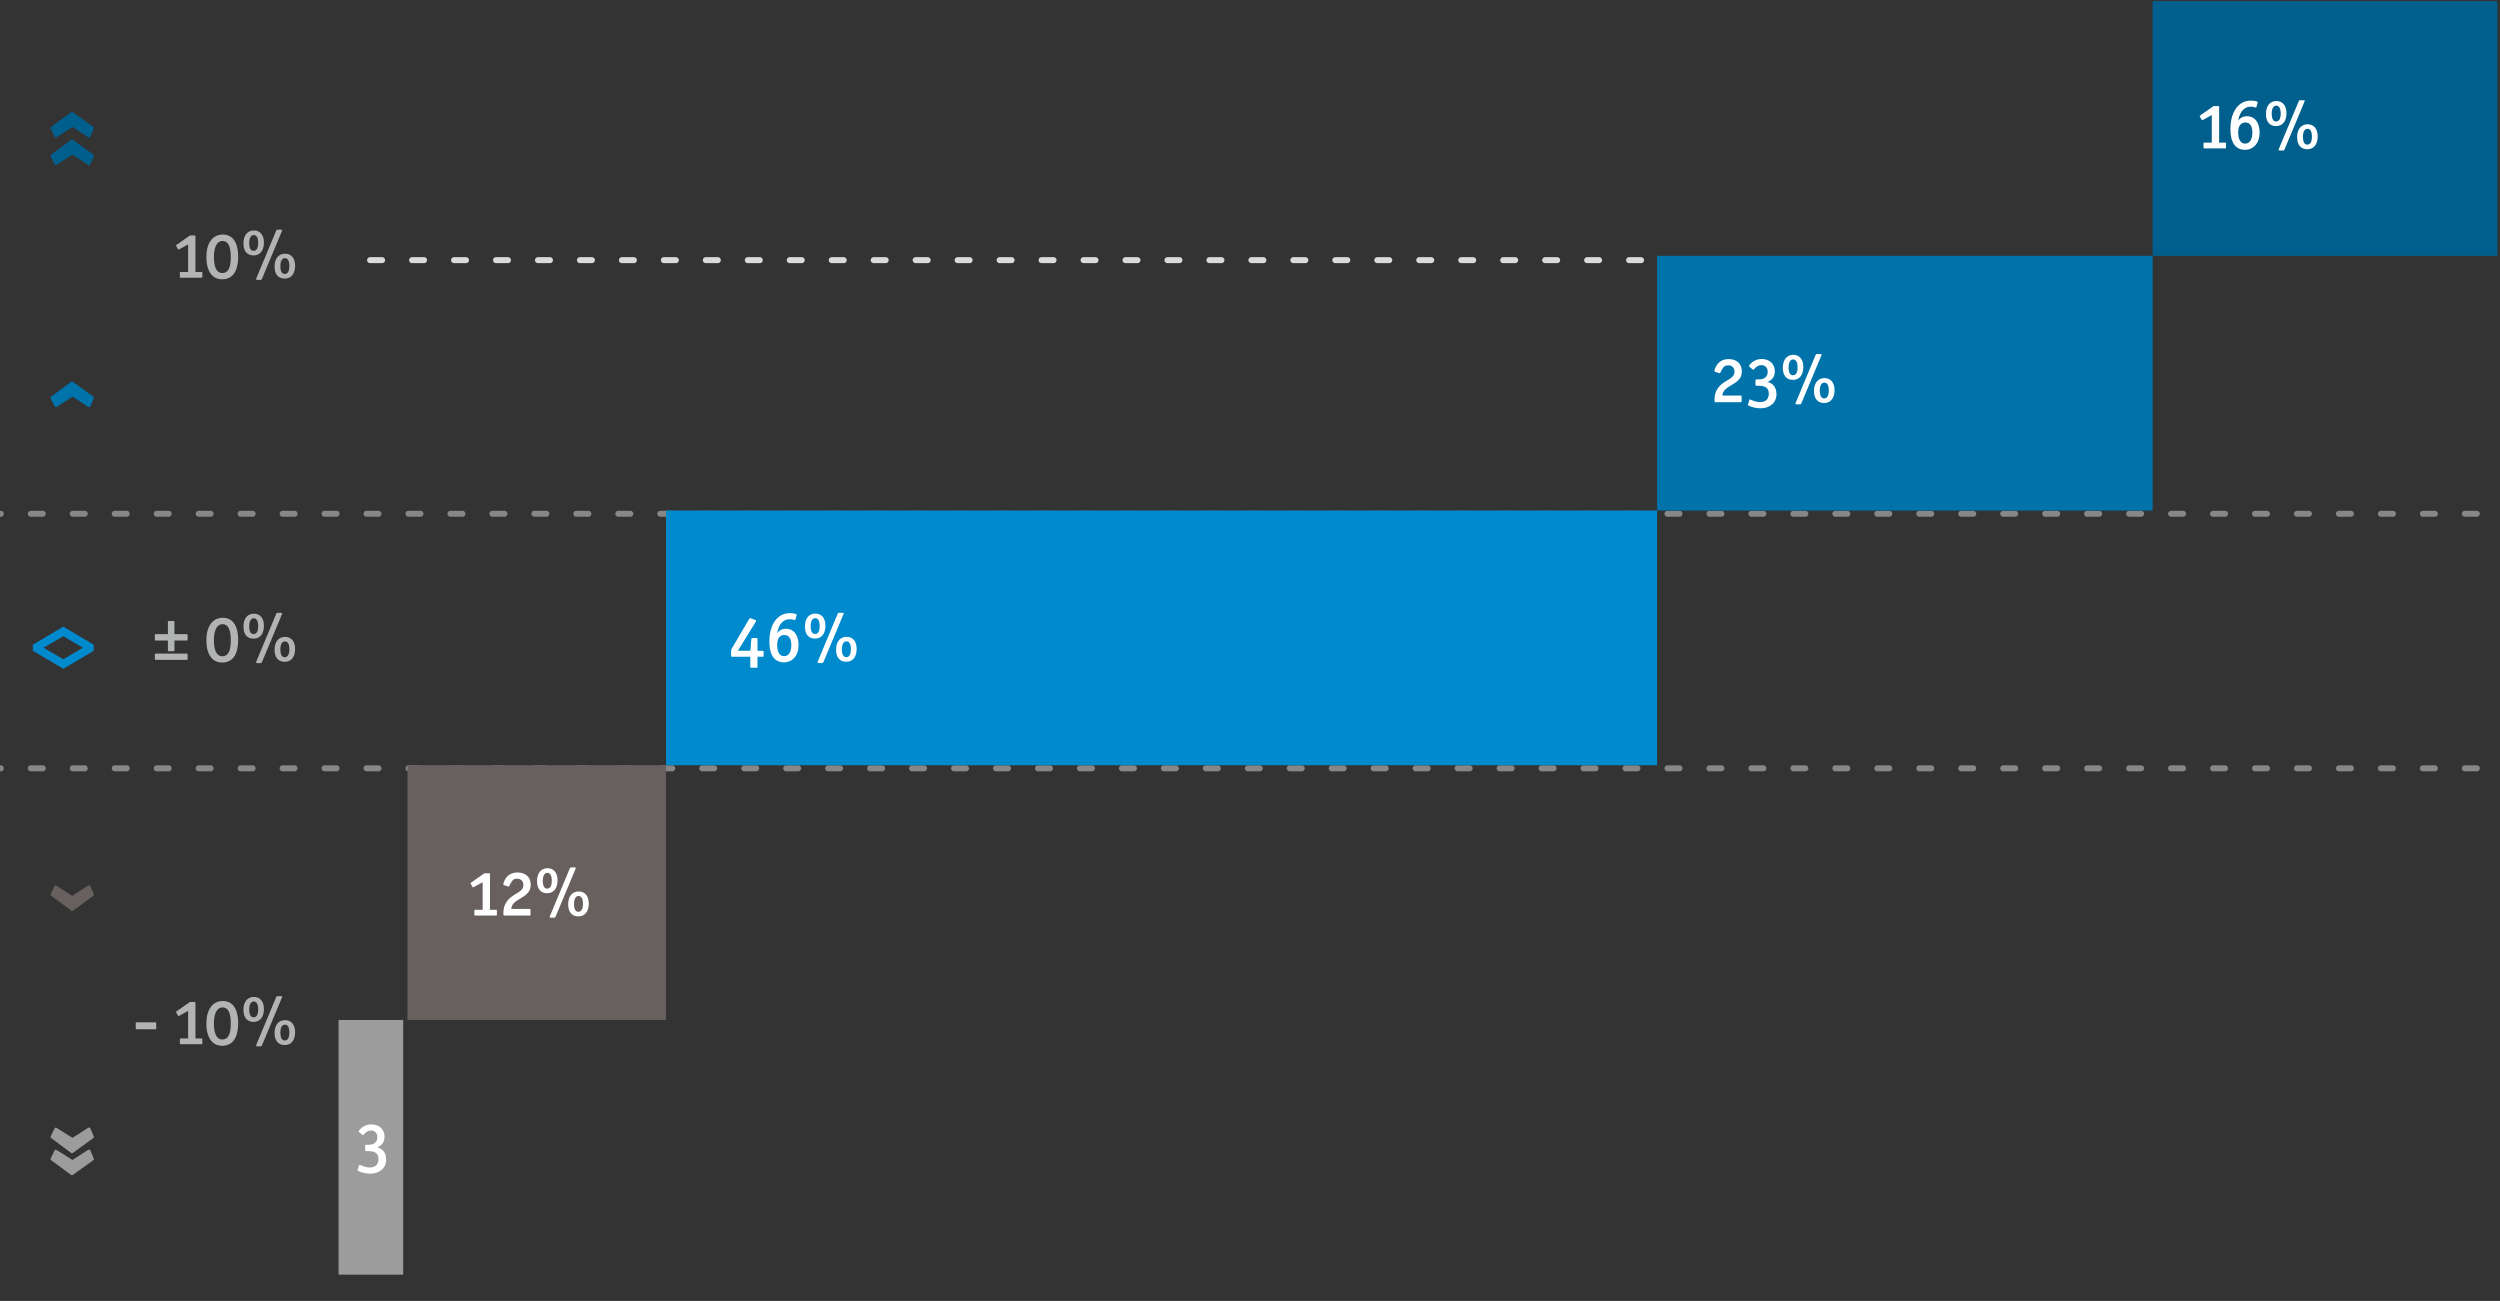
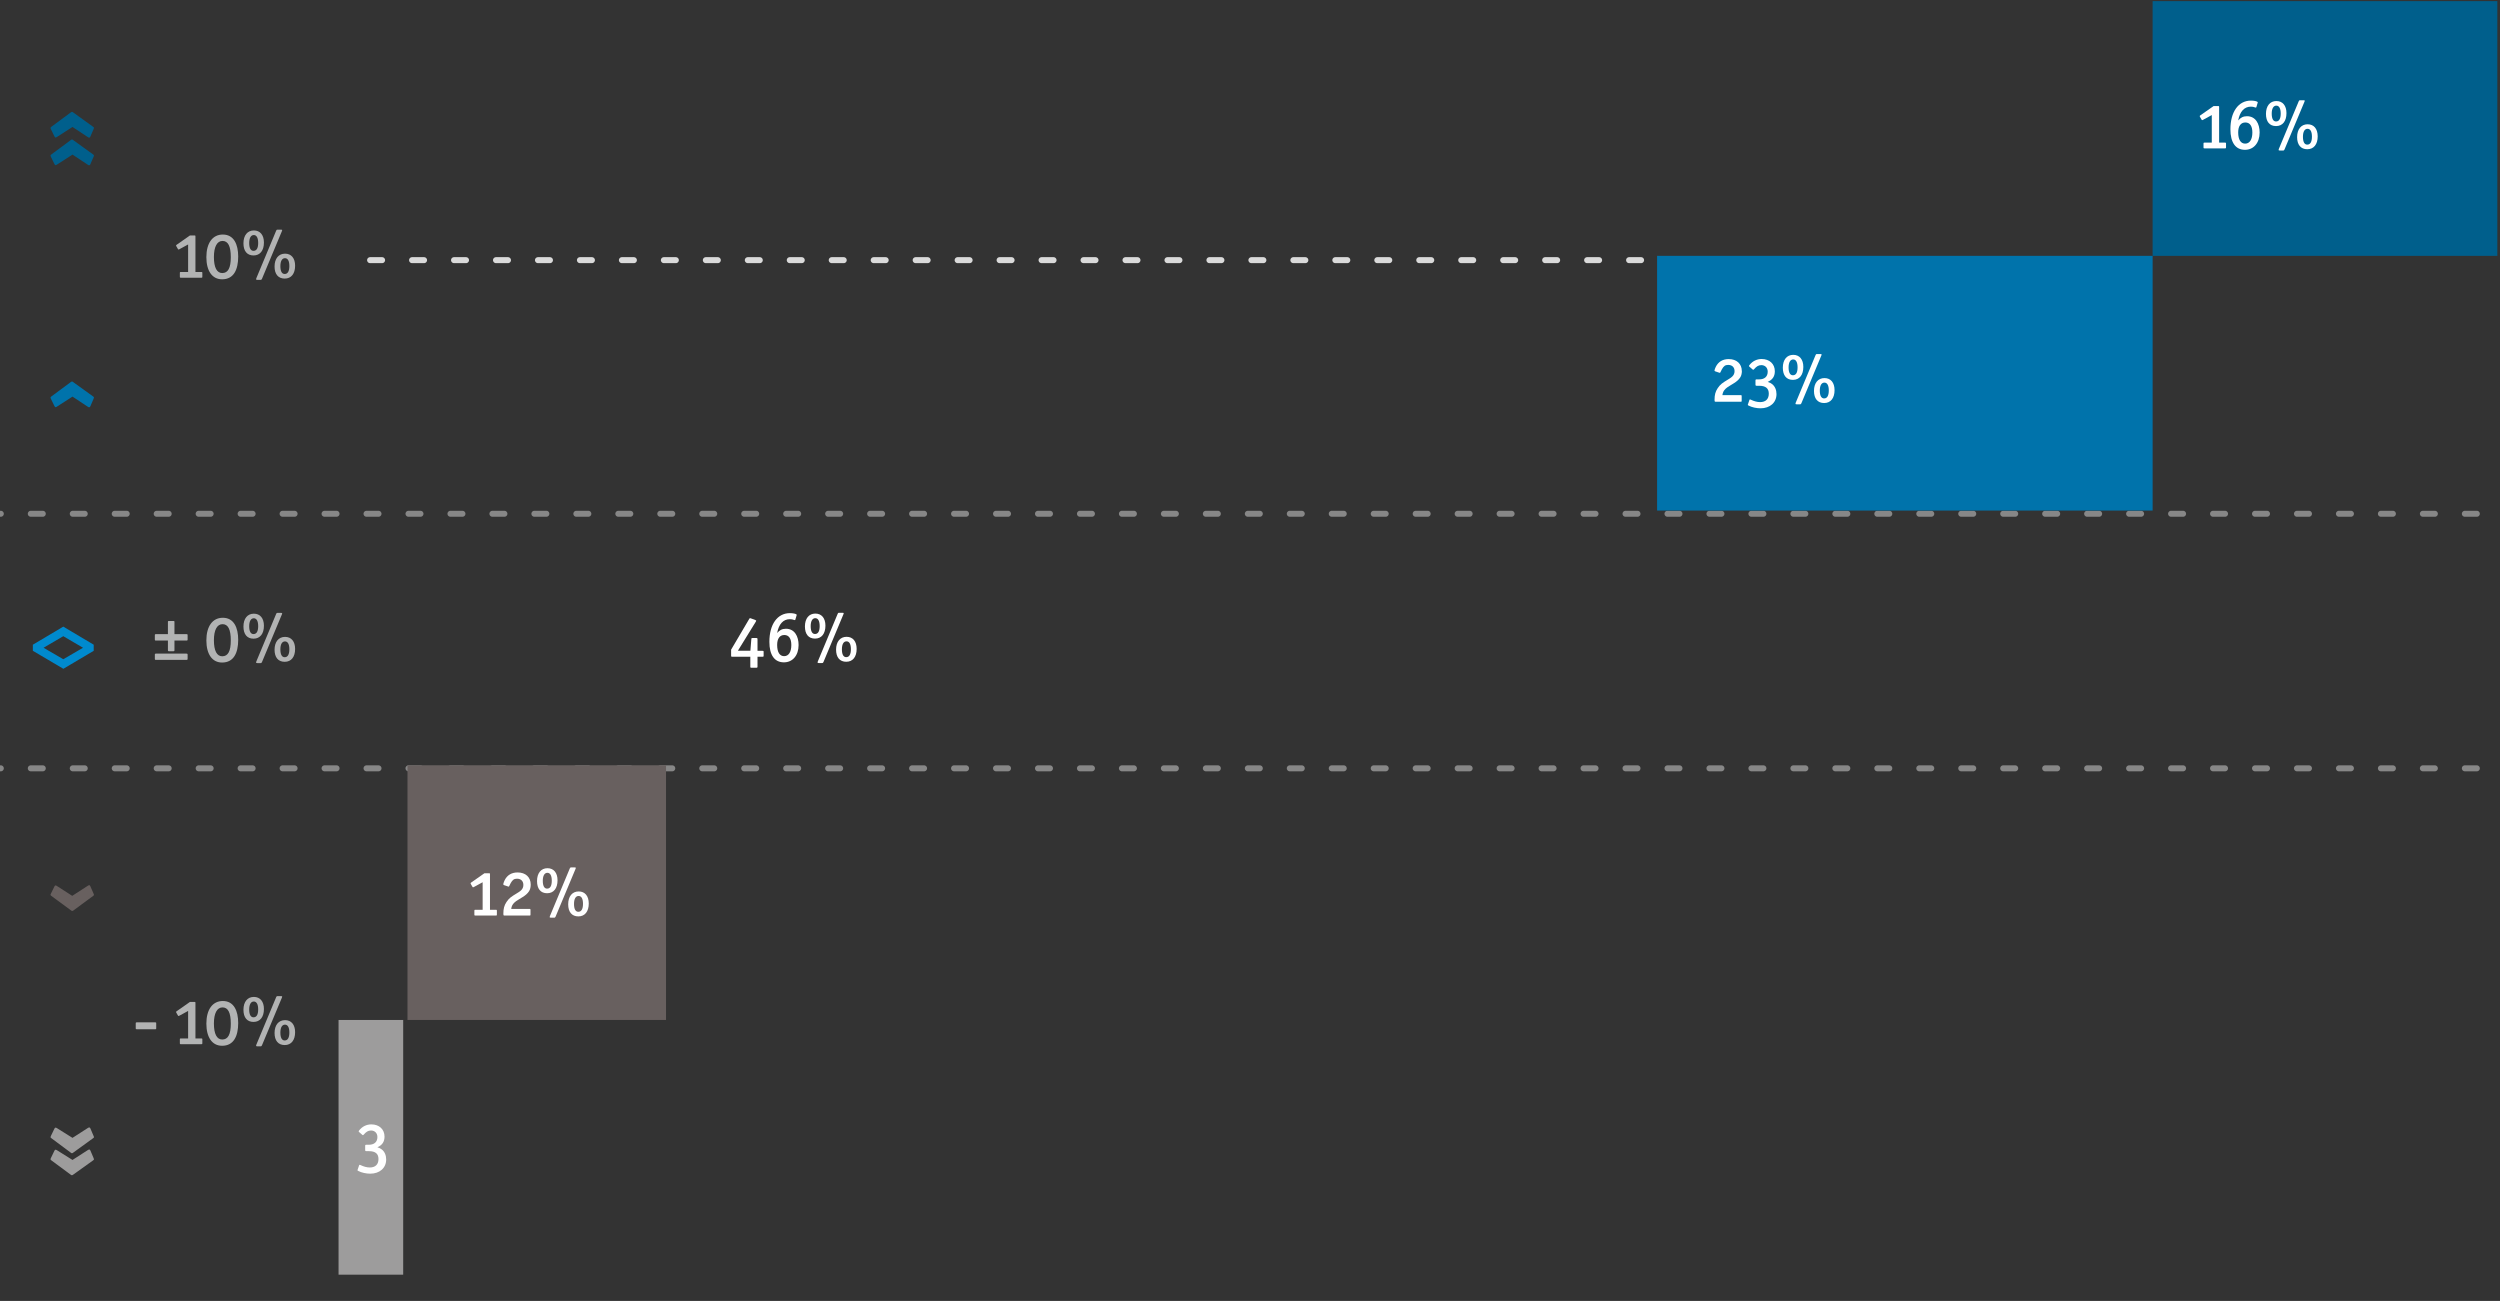
<svg xmlns="http://www.w3.org/2000/svg" width="100%" height="100%" viewBox="0 0 417 217" xml:space="preserve" style="fill-rule:evenodd;clip-rule:evenodd;stroke-linejoin:round;stroke-miterlimit:2;">
  <rect x="0" y="0" width="417" height="217" fill="#333333" stroke="none" />
  <rect id="Entwicklung_Personalstand_seit_2023" x="0" y="0.189" width="416.693" height="216.141" style="fill:none;" />
  <clipPath id="_clip1">
    <rect x="0" y="0.189" width="416.693" height="216.141" />
  </clipPath>
  <g clip-path="url(#_clip1)">
    <path d="M-1.864,128.158l426.034,0" style="fill:none;stroke:#878787;stroke-width:1px;stroke-linecap:round;stroke-miterlimit:1.5;stroke-dasharray:2,5,0,0;" />
    <path d="M-1.864,85.697l426.034,-0" style="fill:none;stroke:#878787;stroke-width:1px;stroke-linecap:round;stroke-miterlimit:1.5;stroke-dasharray:2,5,0,0;" />
    <path d="M61.732,43.394l214.671,0" style="fill:none;stroke:#dadada;stroke-width:1px;stroke-linecap:round;stroke-miterlimit:1.5;stroke-dasharray:2,5,0,0;" />
    <g transform="matrix(0.29,0,0,0.29,-55.962,-1265.78)">
      <g transform="matrix(41.329,0,0,41.329,292.782,4524.5)">
        <path d="M0.203,-0.463l0,0.383l-0.098,0c-0.015,0 -0.017,0.001 -0.017,0.016l-0,0.048c-0,0.015 0.002,0.016 0.017,0.016l0.279,0c0.015,0 0.017,-0.001 0.017,-0.016l0,-0.048c0,-0.015 -0.002,-0.016 -0.017,-0.016l-0.079,0l0,-0.492c0,-0.015 -0.001,-0.016 -0.016,-0.016l-0.061,0l-0.183,0.128c-0.007,0.005 -0.01,0.008 -0.01,0.012c0,0.003 0.002,0.006 0.005,0.012l0.019,0.033c0.004,0.008 0.007,0.011 0.011,0.011c0.003,0 0.006,-0.002 0.012,-0.005l0.121,-0.066Z" style="fill:#b2b3b3;fill-rule:nonzero;" />
      </g>
      <g transform="matrix(41.329,0,0,41.329,310.223,4524.5)">
        <path d="M0.478,-0.294c0,-0.17 -0.06,-0.307 -0.214,-0.307c-0.143,0 -0.229,0.119 -0.229,0.315c0,0.193 0.082,0.308 0.219,0.308c0.162,-0 0.224,-0.135 0.224,-0.316Zm-0.103,0.008c0,0.151 -0.039,0.221 -0.119,0.221c-0.075,-0 -0.116,-0.077 -0.116,-0.223c0,-0.143 0.044,-0.224 0.12,-0.224c0.077,0 0.115,0.073 0.115,0.226Z" style="fill:#b2b3b3;fill-rule:nonzero;" />
      </g>
      <g transform="matrix(41.329,0,0,41.329,331.425,4524.5)">
        <path d="M0.757,-0.167c0,-0.105 -0.053,-0.168 -0.14,-0.168c-0.089,0 -0.146,0.068 -0.146,0.179c0,0.106 0.051,0.168 0.141,0.168c0.092,0 0.145,-0.069 0.145,-0.179Zm-0.183,-0.483c0.002,-0.005 0.003,-0.009 0.003,-0.012c-0,-0.005 -0.004,-0.007 -0.017,-0.007l-0.047,0c-0.012,0 -0.016,0.005 -0.019,0.013l-0.277,0.664c-0.002,0.005 -0.003,0.009 -0.003,0.013c0,0.006 0.004,0.009 0.017,0.009l0.045,-0c0.011,-0 0.016,-0.005 0.02,-0.015l0.278,-0.665Zm-0.251,0.16c-0,-0.104 -0.053,-0.168 -0.14,-0.168c-0.089,0 -0.145,0.068 -0.145,0.179c-0,0.107 0.05,0.169 0.14,0.169c0.092,0 0.145,-0.069 0.145,-0.18Zm0.354,0.327c0,0.073 -0.023,0.111 -0.065,0.111c-0.039,0 -0.06,-0.038 -0.06,-0.109c0,-0.07 0.023,-0.111 0.064,-0.111c0.039,0 0.061,0.038 0.061,0.109Zm-0.434,-0.321c-0,0.072 -0.022,0.11 -0.065,0.11c-0.039,0 -0.06,-0.038 -0.06,-0.109c-0,-0.07 0.024,-0.111 0.064,-0.111c0.039,0 0.061,0.039 0.061,0.11Z" style="fill:#b2b3b3;fill-rule:nonzero;" />
      </g>
      <g transform="matrix(41.329,0,0,41.329,281.128,4744.92)">
        <path d="M0.478,-0.301l0,-0.055c0,-0.015 -0.002,-0.017 -0.017,-0.017l-0.166,0l-0,-0.167c-0,-0.015 -0.002,-0.016 -0.017,-0.016l-0.057,0c-0.015,0 -0.017,0.001 -0.017,0.016l0,0.167l-0.165,0c-0.015,0 -0.017,0.002 -0.017,0.017l-0,0.055c-0,0.015 0.002,0.017 0.017,0.017l0.165,-0l0,0.131c0,0.015 0.003,0.018 0.017,0.018l0.057,-0c0.015,-0 0.017,-0.003 0.017,-0.018l-0,-0.131l0.166,-0c0.015,-0 0.017,-0.003 0.017,-0.017Zm-0,0.269l-0,-0.053c-0,-0.014 -0.003,-0.017 -0.018,-0.017l-0.421,-0c-0.015,-0 -0.017,0.003 -0.017,0.017l-0,0.053c-0,0.015 0.002,0.017 0.017,0.017l0.421,-0c0.015,-0 0.018,-0.002 0.018,-0.017Z" style="fill:#b2b3b3;fill-rule:nonzero;" />
      </g>
      <g transform="matrix(41.329,0,0,41.329,310.223,4744.92)">
        <path d="M0.478,-0.294c0,-0.17 -0.06,-0.307 -0.214,-0.307c-0.143,0 -0.229,0.119 -0.229,0.315c0,0.193 0.082,0.308 0.219,0.308c0.162,-0 0.224,-0.135 0.224,-0.316Zm-0.103,0.008c0,0.151 -0.039,0.221 -0.119,0.221c-0.075,-0 -0.116,-0.077 -0.116,-0.223c0,-0.143 0.044,-0.224 0.12,-0.224c0.077,0 0.115,0.073 0.115,0.226Z" style="fill:#b2b3b3;fill-rule:nonzero;" />
      </g>
      <g transform="matrix(41.329,0,0,41.329,331.425,4744.92)">
        <path d="M0.757,-0.167c0,-0.105 -0.053,-0.168 -0.14,-0.168c-0.089,0 -0.146,0.068 -0.146,0.179c0,0.106 0.051,0.168 0.141,0.168c0.092,0 0.145,-0.069 0.145,-0.179Zm-0.183,-0.483c0.002,-0.005 0.003,-0.009 0.003,-0.012c-0,-0.005 -0.004,-0.007 -0.017,-0.007l-0.047,0c-0.012,0 -0.016,0.005 -0.019,0.013l-0.277,0.664c-0.002,0.005 -0.003,0.009 -0.003,0.013c0,0.006 0.004,0.009 0.017,0.009l0.045,-0c0.011,-0 0.016,-0.005 0.02,-0.015l0.278,-0.665Zm-0.251,0.16c-0,-0.104 -0.053,-0.168 -0.14,-0.168c-0.089,0 -0.145,0.068 -0.145,0.179c-0,0.107 0.05,0.169 0.14,0.169c0.092,0 0.145,-0.069 0.145,-0.18Zm0.354,0.327c0,0.073 -0.023,0.111 -0.065,0.111c-0.039,0 -0.06,-0.038 -0.06,-0.109c0,-0.07 0.023,-0.111 0.064,-0.111c0.039,0 0.061,0.038 0.061,0.109Zm-0.434,-0.321c-0,0.072 -0.022,0.11 -0.065,0.11c-0.039,0 -0.06,-0.038 -0.06,-0.109c-0,-0.07 0.024,-0.111 0.064,-0.111c0.039,0 0.061,0.039 0.061,0.11Z" style="fill:#b2b3b3;fill-rule:nonzero;" />
      </g>
      <g transform="matrix(41.329,0,0,41.329,269.514,4965.35)">
        <path d="M0.055,-0.304c-0.015,0 -0.018,0.002 -0.018,0.016l0,0.064c0,0.015 0.003,0.016 0.018,0.016l0.251,-0c0.015,-0 0.016,-0.001 0.016,-0.016l0,-0.064c0,-0.014 -0.001,-0.016 -0.016,-0.016l-0.251,0Z" style="fill:#b2b3b3;fill-rule:nonzero;" />
      </g>
      <g transform="matrix(41.329,0,0,41.329,292.782,4965.35)">
        <path d="M0.203,-0.463l0,0.383l-0.098,0c-0.015,0 -0.017,0.001 -0.017,0.016l-0,0.048c-0,0.015 0.002,0.016 0.017,0.016l0.279,0c0.015,0 0.017,-0.001 0.017,-0.016l0,-0.048c0,-0.015 -0.002,-0.016 -0.017,-0.016l-0.079,0l0,-0.492c0,-0.015 -0.001,-0.016 -0.016,-0.016l-0.061,0l-0.183,0.128c-0.007,0.005 -0.01,0.008 -0.01,0.012c0,0.003 0.002,0.006 0.005,0.012l0.019,0.033c0.004,0.008 0.007,0.011 0.011,0.011c0.003,0 0.006,-0.002 0.012,-0.005l0.121,-0.066Z" style="fill:#b2b3b3;fill-rule:nonzero;" />
      </g>
      <g transform="matrix(41.329,0,0,41.329,310.223,4965.35)">
        <path d="M0.478,-0.294c0,-0.17 -0.06,-0.307 -0.214,-0.307c-0.143,0 -0.229,0.119 -0.229,0.315c0,0.193 0.082,0.308 0.219,0.308c0.162,-0 0.224,-0.135 0.224,-0.316Zm-0.103,0.008c0,0.151 -0.039,0.221 -0.119,0.221c-0.075,-0 -0.116,-0.077 -0.116,-0.223c0,-0.143 0.044,-0.224 0.12,-0.224c0.077,0 0.115,0.073 0.115,0.226Z" style="fill:#b2b3b3;fill-rule:nonzero;" />
      </g>
      <g transform="matrix(41.329,0,0,41.329,331.425,4965.35)">
        <path d="M0.757,-0.167c0,-0.105 -0.053,-0.168 -0.14,-0.168c-0.089,0 -0.146,0.068 -0.146,0.179c0,0.106 0.051,0.168 0.141,0.168c0.092,0 0.145,-0.069 0.145,-0.179Zm-0.183,-0.483c0.002,-0.005 0.003,-0.009 0.003,-0.012c-0,-0.005 -0.004,-0.007 -0.017,-0.007l-0.047,0c-0.012,0 -0.016,0.005 -0.019,0.013l-0.277,0.664c-0.002,0.005 -0.003,0.009 -0.003,0.013c0,0.006 0.004,0.009 0.017,0.009l0.045,-0c0.011,-0 0.016,-0.005 0.02,-0.015l0.278,-0.665Zm-0.251,0.16c-0,-0.104 -0.053,-0.168 -0.14,-0.168c-0.089,0 -0.145,0.068 -0.145,0.179c-0,0.107 0.05,0.169 0.14,0.169c0.092,0 0.145,-0.069 0.145,-0.18Zm0.354,0.327c0,0.073 -0.023,0.111 -0.065,0.111c-0.039,0 -0.06,-0.038 -0.06,-0.109c0,-0.07 0.023,-0.111 0.064,-0.111c0.039,0 0.061,0.038 0.061,0.109Zm-0.434,-0.321c-0,0.072 -0.022,0.11 -0.065,0.11c-0.039,0 -0.06,-0.038 -0.06,-0.109c-0,-0.07 0.024,-0.111 0.064,-0.111c0.039,0 0.061,0.039 0.061,0.11Z" style="fill:#b2b3b3;fill-rule:nonzero;" />
      </g>
    </g>
    <g transform="matrix(1.78035e-17,-0.29,0.29,1.7779e-17,-1298.27,273.316)">
      <g transform="matrix(50,0,0,50,265,4530.69)">
        <path d="M0.574,-0.067l-0.114,-0.177l0.112,-0.179c0.004,-0.007 0.006,-0.012 0.006,-0.016c-0,-0.005 -0.003,-0.008 -0.012,-0.013l-0.083,-0.04c-0.007,-0.003 -0.011,-0.005 -0.014,-0.005c-0.005,0 -0.008,0.003 -0.013,0.01l-0.166,0.223c-0.004,0.006 -0.007,0.01 -0.007,0.014c0,0.004 0.003,0.008 0.007,0.014l0.166,0.229c0.005,0.007 0.008,0.01 0.012,0.01c0.004,-0 0.008,-0.002 0.015,-0.005l0.085,-0.036c0.009,-0.004 0.012,-0.008 0.012,-0.013c-0,-0.004 -0.002,-0.01 -0.006,-0.016Zm-0.254,-0l-0.114,-0.177l0.112,-0.179c0.004,-0.007 0.006,-0.012 0.006,-0.016c-0,-0.005 -0.003,-0.008 -0.012,-0.013l-0.083,-0.04c-0.007,-0.003 -0.011,-0.005 -0.015,-0.005c-0.004,0 -0.008,0.003 -0.013,0.01l-0.165,0.223c-0.004,0.006 -0.006,0.01 -0.006,0.013c-0,0.005 0.003,0.009 0.007,0.015l0.164,0.229c0.005,0.007 0.008,0.01 0.013,0.01c0.003,-0 0.008,-0.002 0.015,-0.005l0.085,-0.036c0.009,-0.004 0.012,-0.008 0.012,-0.013c-0,-0.004 -0.002,-0.01 -0.006,-0.016Z" style="fill:#9d9c9c;fill-rule:nonzero;" />
      </g>
      <g transform="matrix(50,0,0,50,416.85,4530.69)">
        <path d="M0.318,-0.039c0.009,-0.004 0.012,-0.007 0.012,-0.012c0,-0.005 -0.003,-0.01 -0.007,-0.017l-0.116,-0.179l0.114,-0.177c0.004,-0.006 0.006,-0.011 0.006,-0.015c0,-0.005 -0.004,-0.009 -0.012,-0.013l-0.082,-0.04c-0.006,-0.004 -0.01,-0.005 -0.014,-0.005c-0.004,0 -0.008,0.003 -0.013,0.01l-0.167,0.227c-0.004,0.006 -0.006,0.01 -0.006,0.013c0,0.005 0.002,0.009 0.007,0.015l0.166,0.225c0.005,0.007 0.008,0.01 0.013,0.01c0.003,-0 0.007,-0.002 0.014,-0.005l0.085,-0.037Z" style="fill:#68605f;fill-rule:nonzero;" />
      </g>
      <g transform="matrix(50,0,0,50,556.05,4530.69)">
        <path d="M0.312,-0.7l-0.07,0l-0.207,0.351l0.207,0.349l0.07,-0l0.208,-0.35l-0.208,-0.35Zm-0.035,0.577l-0.132,-0.227l0.132,-0.227l0.133,0.227l-0.133,0.227Z" style="fill:#008ace;fill-rule:nonzero;" />
      </g>
      <g transform="matrix(50,0,0,50,705.85,4530.69)">
        <path d="M0.337,-0.236c0.004,-0.006 0.007,-0.01 0.007,-0.013c0,-0.004 -0.002,-0.008 -0.007,-0.015l-0.165,-0.223c-0.006,-0.007 -0.009,-0.01 -0.013,-0.01c-0.004,0 -0.008,0.002 -0.015,0.005l-0.082,0.04c-0.01,0.005 -0.014,0.009 -0.014,0.014c-0,0.004 0.003,0.009 0.007,0.015l0.115,0.179l-0.117,0.177c-0.004,0.006 -0.006,0.011 -0.006,0.015c-0,0.006 0.004,0.01 0.013,0.014l0.084,0.036c0.007,0.003 0.012,0.005 0.015,0.005c0.005,0 0.008,-0.003 0.013,-0.01l0.165,-0.229Z" style="fill:#0073ab;fill-rule:nonzero;" />
      </g>
      <g transform="matrix(50,0,0,50,845.05,4530.69)">
        <path d="M0.337,-0.236c0.004,-0.006 0.007,-0.01 0.007,-0.013c0,-0.004 -0.002,-0.008 -0.007,-0.015l-0.165,-0.223c-0.006,-0.007 -0.009,-0.01 -0.013,-0.01c-0.004,0 -0.008,0.002 -0.015,0.005l-0.082,0.04c-0.01,0.005 -0.014,0.009 -0.014,0.014c-0,0.004 0.003,0.009 0.007,0.015l0.115,0.179l-0.117,0.177c-0.004,0.006 -0.006,0.011 -0.006,0.015c-0,0.006 0.004,0.01 0.013,0.014l0.084,0.036c0.007,0.003 0.012,0.005 0.015,0.005c0.005,0 0.008,-0.003 0.013,-0.01l0.165,-0.229Z" style="fill:#005f8c;fill-rule:nonzero;" />
      </g>
      <g transform="matrix(50,0,0,50,860.95,4530.69)">
        <path d="M0.337,-0.236c0.004,-0.006 0.007,-0.01 0.007,-0.013c0,-0.004 -0.002,-0.008 -0.007,-0.015l-0.165,-0.223c-0.006,-0.007 -0.009,-0.01 -0.013,-0.01c-0.004,0 -0.008,0.002 -0.015,0.005l-0.082,0.04c-0.01,0.005 -0.014,0.009 -0.014,0.014c-0,0.004 0.003,0.009 0.007,0.015l0.115,0.179l-0.117,0.177c-0.004,0.006 -0.006,0.011 -0.006,0.015c-0,0.006 0.004,0.01 0.013,0.014l0.084,0.036c0.007,0.003 0.012,0.005 0.015,0.005c0.005,0 0.008,-0.003 0.013,-0.01l0.165,-0.229Z" style="fill:#005f8c;fill-rule:nonzero;" />
      </g>
    </g>
    <g>
      <path d="M416.557,0.189l0,42.485l-57.499,0l-0,-42.485l57.499,-0Z" style="fill:#005f8c;fill-rule:nonzero;" />
      <path d="M359.058,42.674l-0,42.486l-82.655,-0l-0,-42.486l82.655,0Z" style="fill:#0073ab;fill-rule:nonzero;" />
-       <path d="M276.403,85.16l-0,42.485l-165.31,0l-0,-42.485l165.31,-0Z" style="fill:#008ace;fill-rule:nonzero;" />
      <path d="M111.093,127.645l-0,42.486l-43.125,-0l0,-42.486l43.125,0Z" style="fill:#68605f;fill-rule:nonzero;" />
      <path d="M67.251,170.131l0,42.485l-10.781,0l0,-42.485l10.781,-0Z" style="fill:#9d9c9c;fill-rule:nonzero;" />
    </g>
-     <path d="M290.535,61.899c0,-1.212 -0.852,-2.004 -2.184,-2.004c-0.996,-0 -1.74,0.444 -2.16,1.296c-0.072,0.156 -0.192,0.432 -0.216,0.588c-0.012,0.024 -0.012,0.048 -0.012,0.072c0,0.072 0.036,0.132 0.108,0.156l0.708,0.24c0.024,0.012 0.048,0.012 0.072,0.012c0.048,-0 0.072,-0.024 0.096,-0.084c0.108,-0.24 0.156,-0.336 0.252,-0.504c0.3,-0.528 0.552,-0.732 1.044,-0.732c0.672,-0 1.068,0.408 1.068,1.044c0,0.768 -0.576,1.08 -1.164,1.44c-0.816,0.492 -1.224,0.756 -1.644,1.392c-0.396,0.588 -0.528,1.152 -0.528,1.92l0,0.108c0,0.12 0.012,0.24 0.144,0.24l4.188,-0c0.18,-0 0.192,-0.012 0.192,-0.192l0,-0.696c0,-0.18 -0.012,-0.216 -0.192,-0.216l-3.024,-0c0.06,-0.456 0.204,-0.744 0.54,-1.068c0.168,-0.156 0.348,-0.288 0.672,-0.48l0.72,-0.444c0.408,-0.252 0.78,-0.552 1.044,-0.96c0.204,-0.312 0.276,-0.72 0.276,-1.128Z" style="fill:#fff;fill-rule:nonzero;" />
+     <path d="M290.535,61.899c0,-1.212 -0.852,-2.004 -2.184,-2.004c-0.996,-0 -1.74,0.444 -2.16,1.296c-0.072,0.156 -0.192,0.432 -0.216,0.588c0,0.072 0.036,0.132 0.108,0.156l0.708,0.24c0.024,0.012 0.048,0.012 0.072,0.012c0.048,-0 0.072,-0.024 0.096,-0.084c0.108,-0.24 0.156,-0.336 0.252,-0.504c0.3,-0.528 0.552,-0.732 1.044,-0.732c0.672,-0 1.068,0.408 1.068,1.044c0,0.768 -0.576,1.08 -1.164,1.44c-0.816,0.492 -1.224,0.756 -1.644,1.392c-0.396,0.588 -0.528,1.152 -0.528,1.92l0,0.108c0,0.12 0.012,0.24 0.144,0.24l4.188,-0c0.18,-0 0.192,-0.012 0.192,-0.192l0,-0.696c0,-0.18 -0.012,-0.216 -0.192,-0.216l-3.024,-0c0.06,-0.456 0.204,-0.744 0.54,-1.068c0.168,-0.156 0.348,-0.288 0.672,-0.48l0.72,-0.444c0.408,-0.252 0.78,-0.552 1.044,-0.96c0.204,-0.312 0.276,-0.72 0.276,-1.128Z" style="fill:#fff;fill-rule:nonzero;" />
    <path d="M296.319,65.739c0,-0.696 -0.252,-1.284 -0.708,-1.656c-0.216,-0.168 -0.42,-0.276 -0.756,-0.384c0.792,-0.348 1.188,-0.912 1.188,-1.776c0,-1.212 -0.888,-2.04 -2.196,-2.04c-0.816,-0 -1.524,0.36 -2.028,0.996c-0.048,0.048 -0.084,0.12 -0.084,0.168c0,0.036 0.012,0.072 0.048,0.096l0.576,0.504c0.024,0.024 0.048,0.036 0.072,0.036c0.06,-0 0.108,-0.06 0.156,-0.108c0.372,-0.42 0.696,-0.672 1.2,-0.672c0.636,-0 1.068,0.444 1.068,1.092c0,0.864 -0.588,1.284 -1.404,1.284l-0.42,-0c-0.18,-0 -0.216,0.036 -0.216,0.216l0,0.636c0,0.18 0.036,0.216 0.216,0.216l0.396,-0c1.08,-0 1.608,0.42 1.608,1.32c0,0.9 -0.528,1.404 -1.452,1.404c-0.492,-0 -1.032,-0.156 -1.5,-0.384c-0.06,-0.024 -0.12,-0.06 -0.18,-0.06c-0.048,-0 -0.084,0.024 -0.096,0.072l-0.252,0.744c-0.012,0.036 -0.024,0.06 -0.024,0.084c0,0.06 0.06,0.084 0.156,0.132c0.516,0.276 1.308,0.444 1.968,0.444c1.572,-0 2.664,-0.948 2.664,-2.364Z" style="fill:#fff;fill-rule:nonzero;" />
    <path d="M306.003,65.079c0,-1.26 -0.636,-2.016 -1.68,-2.016c-1.068,-0 -1.752,0.816 -1.752,2.148c0,1.272 0.612,2.016 1.692,2.016c1.104,-0 1.74,-0.828 1.74,-2.148Zm-2.196,-5.796c0.024,-0.06 0.036,-0.108 0.036,-0.144c0,-0.06 -0.048,-0.084 -0.204,-0.084l-0.564,-0c-0.144,-0 -0.192,0.06 -0.228,0.156l-3.324,7.968c-0.024,0.06 -0.036,0.108 -0.036,0.156c0,0.072 0.048,0.108 0.204,0.108l0.54,-0c0.132,-0 0.192,-0.06 0.24,-0.18l3.336,-7.98Zm-3.012,1.92c0,-1.248 -0.636,-2.016 -1.68,-2.016c-1.068,-0 -1.74,0.816 -1.74,2.148c0,1.284 0.6,2.028 1.68,2.028c1.104,-0 1.74,-0.828 1.74,-2.16Zm4.248,3.924c0,0.876 -0.276,1.332 -0.78,1.332c-0.468,-0 -0.72,-0.456 -0.72,-1.308c0,-0.84 0.276,-1.332 0.768,-1.332c0.468,-0 0.732,0.456 0.732,1.308Zm-5.208,-3.852c0,0.864 -0.264,1.32 -0.78,1.32c-0.468,-0 -0.72,-0.456 -0.72,-1.308c0,-0.84 0.288,-1.332 0.768,-1.332c0.468,-0 0.732,0.468 0.732,1.32Z" style="fill:#fff;fill-rule:nonzero;" />
    <path d="M368.926,19.193l0,4.596l-1.176,0c-0.18,0 -0.204,0.012 -0.204,0.192l0,0.576c0,0.18 0.024,0.192 0.204,0.192l3.348,0c0.18,0 0.204,-0.012 0.204,-0.192l0,-0.576c0,-0.18 -0.024,-0.192 -0.204,-0.192l-0.948,0l0,-5.904c0,-0.18 -0.012,-0.192 -0.192,-0.192l-0.732,0l-2.196,1.536c-0.084,0.06 -0.12,0.096 -0.12,0.144c0,0.036 0.024,0.072 0.06,0.144l0.228,0.396c0.048,0.096 0.084,0.132 0.132,0.132c0.036,0 0.072,-0.024 0.144,-0.06l1.452,-0.792Z" style="fill:#fff;fill-rule:nonzero;" />
    <path d="M376.906,22.109c0,-1.488 -0.684,-2.724 -2.112,-2.724c-0.636,0 -1.068,0.24 -1.464,0.708c0.276,-1.488 1.02,-2.304 2.112,-2.304c0.264,0 0.468,0.036 0.72,0.132c0.036,0.012 0.072,0.024 0.108,0.024c0.036,0 0.072,-0.012 0.096,-0.084l0.216,-0.732c0.012,-0.024 0.012,-0.036 0.012,-0.048c0,-0.036 -0.012,-0.06 -0.06,-0.096c-0.156,-0.12 -0.6,-0.204 -1.08,-0.204c-2.088,0 -3.42,1.872 -3.42,4.788c0,2.208 0.864,3.42 2.424,3.42c1.452,0 2.448,-1.152 2.448,-2.88Zm-1.212,-0.012c0,1.164 -0.444,1.86 -1.2,1.86c-0.744,0 -1.164,-0.672 -1.164,-1.872c0,-1.056 0.432,-1.656 1.2,-1.656c0.756,0 1.164,0.6 1.164,1.668Z" style="fill:#fff;fill-rule:nonzero;" />
    <path d="M386.59,22.745c0,-1.26 -0.636,-2.016 -1.68,-2.016c-1.068,0 -1.752,0.816 -1.752,2.148c0,1.272 0.612,2.016 1.692,2.016c1.104,0 1.74,-0.828 1.74,-2.148Zm-2.196,-5.796c0.024,-0.06 0.036,-0.108 0.036,-0.144c0,-0.06 -0.048,-0.084 -0.204,-0.084l-0.564,0c-0.144,0 -0.192,0.06 -0.228,0.156l-3.324,7.968c-0.024,0.06 -0.036,0.108 -0.036,0.156c0,0.072 0.048,0.108 0.204,0.108l0.54,0c0.132,0 0.192,-0.06 0.24,-0.18l3.336,-7.98Zm-3.012,1.92c0,-1.248 -0.636,-2.016 -1.68,-2.016c-1.068,0 -1.74,0.816 -1.74,2.148c0,1.284 0.6,2.028 1.68,2.028c1.104,0 1.74,-0.828 1.74,-2.16Zm4.248,3.924c0,0.876 -0.276,1.332 -0.78,1.332c-0.468,0 -0.72,-0.456 -0.72,-1.308c0,-0.84 0.276,-1.332 0.768,-1.332c0.468,0 0.732,0.456 0.732,1.308Zm-5.208,-3.852c0,0.864 -0.264,1.32 -0.78,1.32c-0.468,0 -0.72,-0.456 -0.72,-1.308c0,-0.84 0.288,-1.332 0.768,-1.332c0.468,0 0.732,0.468 0.732,1.32Z" style="fill:#fff;fill-rule:nonzero;" />
    <path d="M125.165,108.547l-2.088,-0l3,-4.86c0.036,-0.06 0.06,-0.108 0.06,-0.144c0,-0.048 -0.048,-0.084 -0.168,-0.132l-0.744,-0.276c-0.06,-0.012 -0.096,-0.024 -0.12,-0.024c-0.048,-0 -0.084,0.036 -0.132,0.12l-3.024,5.136l0,0.972c0,0.18 0.024,0.204 0.192,0.204l3.012,-0l0,1.632c0,0.18 0.024,0.204 0.204,0.204l0.792,-0c0.168,-0 0.204,-0.036 0.204,-0.216l0,-1.62l0.828,-0c0.18,-0 0.192,-0.036 0.192,-0.204l0,-0.552c0,-0.204 -0.012,-0.228 -0.192,-0.228l-0.828,-0l0,-1.92c0,-0.168 -0.036,-0.216 -0.204,-0.216l-0.624,-0c-0.18,-0 -0.192,0.036 -0.204,0.204l-0.156,1.92Z" style="fill:#fff;fill-rule:nonzero;" />
    <path d="M133.205,107.599c0,-1.488 -0.684,-2.724 -2.112,-2.724c-0.636,-0 -1.068,0.24 -1.464,0.708c0.276,-1.488 1.02,-2.304 2.112,-2.304c0.264,-0 0.468,0.036 0.72,0.132c0.036,0.012 0.072,0.024 0.108,0.024c0.036,-0 0.072,-0.012 0.096,-0.084l0.216,-0.732c0.012,-0.024 0.012,-0.036 0.012,-0.048c0,-0.036 -0.012,-0.06 -0.06,-0.096c-0.156,-0.12 -0.6,-0.204 -1.08,-0.204c-2.088,-0 -3.42,1.872 -3.42,4.788c0,2.208 0.864,3.42 2.424,3.42c1.452,-0 2.448,-1.152 2.448,-2.88Zm-1.212,-0.012c0,1.164 -0.444,1.86 -1.2,1.86c-0.744,-0 -1.164,-0.672 -1.164,-1.872c0,-1.056 0.432,-1.656 1.2,-1.656c0.756,-0 1.164,0.6 1.164,1.668Z" style="fill:#fff;fill-rule:nonzero;" />
    <path d="M142.889,108.235c0,-1.26 -0.636,-2.016 -1.68,-2.016c-1.068,-0 -1.752,0.816 -1.752,2.148c0,1.272 0.612,2.016 1.692,2.016c1.104,-0 1.74,-0.828 1.74,-2.148Zm-2.196,-5.796c0.024,-0.06 0.036,-0.108 0.036,-0.144c0,-0.06 -0.048,-0.084 -0.204,-0.084l-0.564,-0c-0.144,-0 -0.192,0.06 -0.228,0.156l-3.324,7.968c-0.024,0.06 -0.036,0.108 -0.036,0.156c0,0.072 0.048,0.108 0.204,0.108l0.54,-0c0.132,-0 0.192,-0.06 0.24,-0.18l3.336,-7.98Zm-3.012,1.92c0,-1.248 -0.636,-2.016 -1.68,-2.016c-1.068,-0 -1.74,0.816 -1.74,2.148c0,1.284 0.6,2.028 1.68,2.028c1.104,-0 1.74,-0.828 1.74,-2.16Zm4.248,3.924c0,0.876 -0.276,1.332 -0.78,1.332c-0.468,-0 -0.72,-0.456 -0.72,-1.308c0,-0.84 0.276,-1.332 0.768,-1.332c0.468,-0 0.732,0.456 0.732,1.308Zm-5.208,-3.852c0,0.864 -0.264,1.32 -0.78,1.32c-0.468,-0 -0.72,-0.456 -0.72,-1.308c0,-0.84 0.288,-1.332 0.768,-1.332c0.468,-0 0.732,0.468 0.732,1.32Z" style="fill:#fff;fill-rule:nonzero;" />
    <path d="M80.505,147.156l0,4.596l-1.176,-0c-0.18,-0 -0.204,0.012 -0.204,0.192l0,0.576c0,0.18 0.024,0.192 0.204,0.192l3.348,-0c0.18,-0 0.204,-0.012 0.204,-0.192l0,-0.576c0,-0.18 -0.024,-0.192 -0.204,-0.192l-0.948,-0l0,-5.904c0,-0.18 -0.012,-0.192 -0.192,-0.192l-0.732,-0l-2.196,1.536c-0.084,0.06 -0.12,0.096 -0.12,0.144c0,0.036 0.024,0.072 0.06,0.144l0.228,0.396c0.048,0.096 0.084,0.132 0.132,0.132c0.036,-0 0.072,-0.024 0.144,-0.06l1.452,-0.792Z" style="fill:#fff;fill-rule:nonzero;" />
    <path d="M88.521,147.528c0,-1.212 -0.852,-2.004 -2.184,-2.004c-0.996,-0 -1.74,0.444 -2.16,1.296c-0.072,0.156 -0.192,0.432 -0.216,0.588c-0.012,0.024 -0.012,0.048 -0.012,0.072c0,0.072 0.036,0.132 0.108,0.156l0.708,0.24c0.024,0.012 0.048,0.012 0.072,0.012c0.048,-0 0.072,-0.024 0.096,-0.084c0.108,-0.24 0.156,-0.336 0.252,-0.504c0.3,-0.528 0.552,-0.732 1.044,-0.732c0.672,-0 1.068,0.408 1.068,1.044c0,0.768 -0.576,1.08 -1.164,1.44c-0.816,0.492 -1.224,0.756 -1.644,1.392c-0.396,0.588 -0.528,1.152 -0.528,1.92l0,0.108c0,0.12 0.012,0.24 0.144,0.24l4.188,-0c0.18,-0 0.192,-0.012 0.192,-0.192l0,-0.696c0,-0.18 -0.012,-0.216 -0.192,-0.216l-3.024,-0c0.06,-0.456 0.204,-0.744 0.54,-1.068c0.168,-0.156 0.348,-0.288 0.672,-0.48l0.72,-0.444c0.408,-0.252 0.78,-0.552 1.044,-0.96c0.204,-0.312 0.276,-0.72 0.276,-1.128Z" style="fill:#fff;fill-rule:nonzero;" />
    <path d="M98.205,150.708c0,-1.26 -0.636,-2.016 -1.68,-2.016c-1.068,-0 -1.752,0.816 -1.752,2.148c0,1.272 0.612,2.016 1.692,2.016c1.104,-0 1.74,-0.828 1.74,-2.148Zm-2.196,-5.796c0.024,-0.06 0.036,-0.108 0.036,-0.144c0,-0.06 -0.048,-0.084 -0.204,-0.084l-0.564,-0c-0.144,-0 -0.192,0.06 -0.228,0.156l-3.324,7.968c-0.024,0.06 -0.036,0.108 -0.036,0.156c0,0.072 0.048,0.108 0.204,0.108l0.54,-0c0.132,-0 0.192,-0.06 0.24,-0.18l3.336,-7.98Zm-3.012,1.92c0,-1.248 -0.636,-2.016 -1.68,-2.016c-1.068,-0 -1.74,0.816 -1.74,2.148c0,1.284 0.6,2.028 1.68,2.028c1.104,-0 1.74,-0.828 1.74,-2.16Zm4.248,3.924c0,0.876 -0.276,1.332 -0.78,1.332c-0.468,-0 -0.72,-0.456 -0.72,-1.308c0,-0.84 0.276,-1.332 0.768,-1.332c0.468,-0 0.732,0.456 0.732,1.308Zm-5.208,-3.852c0,0.864 -0.264,1.32 -0.78,1.32c-0.468,-0 -0.72,-0.456 -0.72,-1.308c0,-0.84 0.288,-1.332 0.768,-1.332c0.468,-0 0.732,0.468 0.732,1.32Z" style="fill:#fff;fill-rule:nonzero;" />
    <path d="M64.415,193.403c0,-0.696 -0.252,-1.284 -0.708,-1.656c-0.216,-0.168 -0.42,-0.276 -0.756,-0.384c0.792,-0.348 1.188,-0.912 1.188,-1.776c0,-1.212 -0.888,-2.04 -2.196,-2.04c-0.816,-0 -1.524,0.36 -2.028,0.996c-0.048,0.048 -0.084,0.12 -0.084,0.168c0,0.036 0.012,0.072 0.048,0.096l0.576,0.504c0.024,0.024 0.048,0.036 0.072,0.036c0.06,-0 0.108,-0.06 0.156,-0.108c0.372,-0.42 0.696,-0.672 1.2,-0.672c0.636,-0 1.068,0.444 1.068,1.092c0,0.864 -0.588,1.284 -1.404,1.284l-0.42,-0c-0.18,-0 -0.216,0.036 -0.216,0.216l0,0.636c0,0.18 0.036,0.216 0.216,0.216l0.396,-0c1.08,-0 1.608,0.42 1.608,1.32c0,0.9 -0.528,1.404 -1.452,1.404c-0.492,-0 -1.032,-0.156 -1.5,-0.384c-0.06,-0.024 -0.12,-0.06 -0.18,-0.06c-0.048,-0 -0.084,0.024 -0.096,0.072l-0.252,0.744c-0.012,0.036 -0.024,0.06 -0.024,0.084c0,0.06 0.06,0.084 0.156,0.132c0.516,0.276 1.308,0.444 1.968,0.444c1.572,-0 2.664,-0.948 2.664,-2.364Z" style="fill:#fff;fill-rule:nonzero;" />
  </g>
</svg>